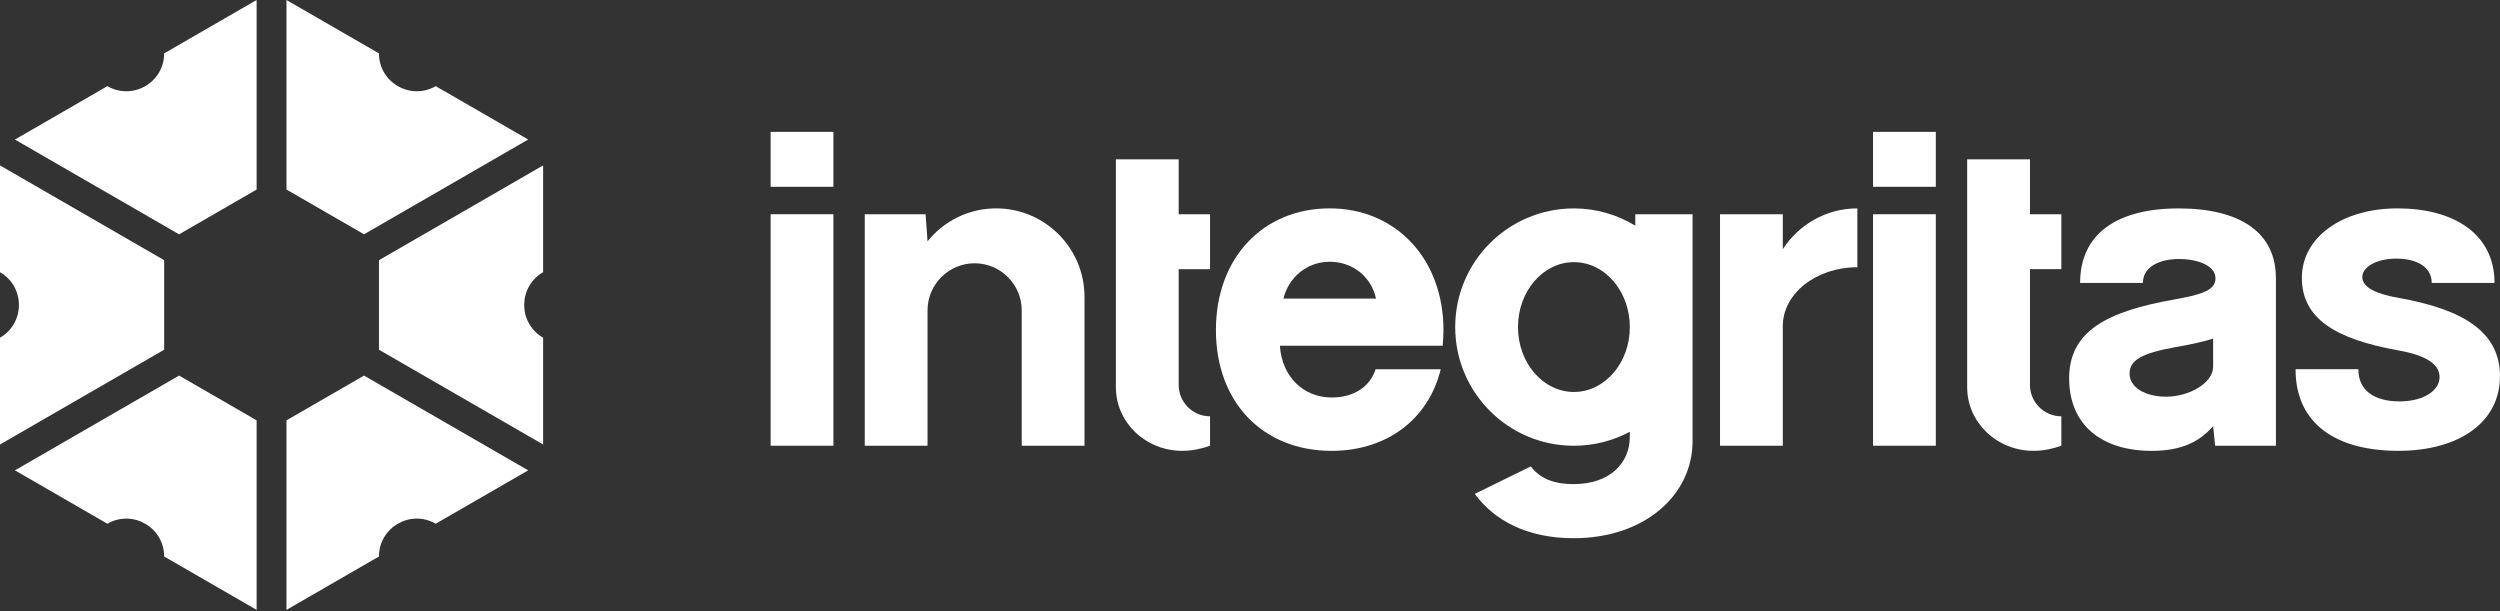
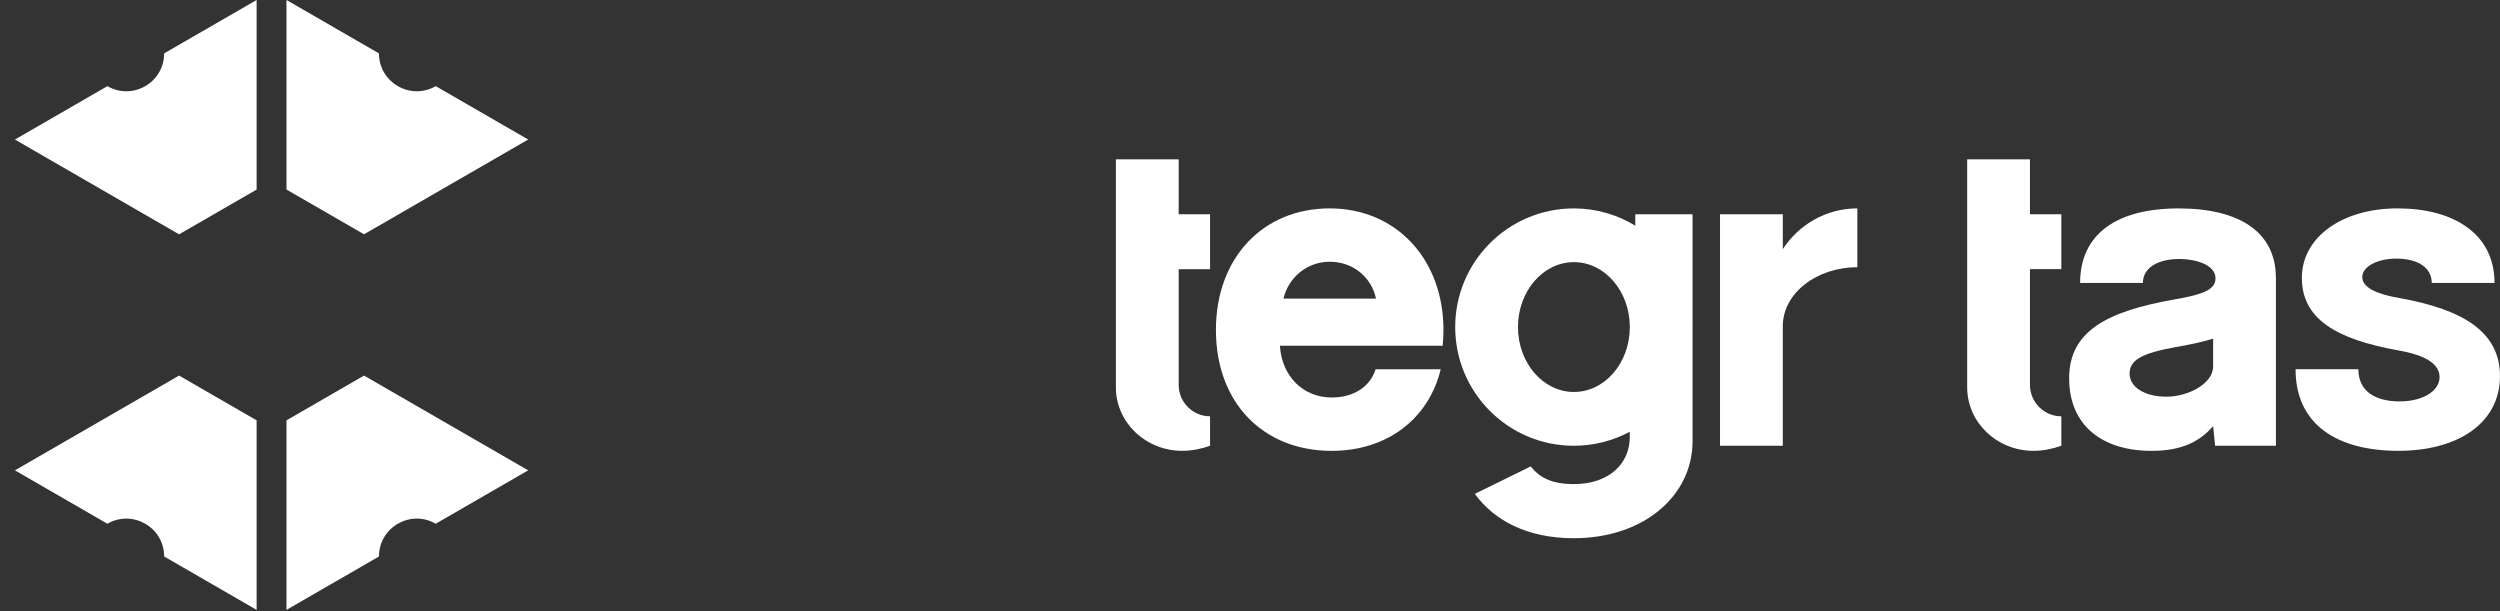
<svg xmlns="http://www.w3.org/2000/svg" width="1521" height="372" viewBox="0 0 1521 372" fill="none">
  <rect x="0" y="0" width="1521" height="372" fill="#333333" stroke="none" />
-   <path d="M507.048 80.233V113.647H468.851V80.233H507.048ZM507.048 130.345V271.177H468.851V130.345H507.048Z" fill="white" />
-   <path d="M659.816 180.478V271.178H621.619V188.827C621.619 173.062 608.731 160.174 592.966 160.174C577.201 160.174 564.313 173.062 564.313 188.827V271.178H526.116V130.346H563.117L564.313 146.82C574.1 134.642 589.136 126.78 606.076 126.78C635.682 126.78 659.795 150.893 659.795 180.478H659.816Z" fill="white" />
  <path d="M717.106 163.781V234.198C717.106 244.694 725.698 253.286 736.195 253.286V271.179C730.946 273.083 725.212 274.279 719.254 274.279C697.045 274.279 678.909 257.096 678.909 235.616V96.932H717.106V130.346H736.195V163.761H717.106V163.781Z" fill="white" />
  <path d="M778.691 210.327C779.886 229.192 793.017 241.837 810.201 241.837C823.798 241.837 833.585 235.15 836.928 224.653H876.544C869.148 254.968 843.838 274.299 810.18 274.299C768.417 274.299 739.764 244.937 739.764 200.783C739.764 156.628 768.64 126.78 808.985 126.78C849.33 126.78 878.205 157.58 878.205 200.783C878.205 204.126 877.962 207.226 877.739 210.327H778.67H778.691ZM780.839 181.674H837.172C834.314 168.3 822.845 159.242 809.005 159.242C795.165 159.242 783.939 168.786 780.839 181.674Z" fill="white" />
  <path d="M1084.66 151.604C1094.21 136.812 1110.92 126.781 1130.01 126.781V162.587C1104.95 162.587 1084.66 178.575 1084.66 198.393V271.2H1046.46V130.368H1084.66V151.604Z" fill="white" />
-   <path d="M1177.75 80.234V113.649H1139.56V80.234H1177.75ZM1177.75 130.346V271.178H1139.56V130.346H1177.75Z" fill="white" />
  <path d="M1235.03 163.781V234.197C1235.03 244.693 1243.62 253.285 1254.12 253.285V271.178C1248.87 273.083 1243.13 274.278 1237.18 274.278C1214.97 274.278 1196.83 257.095 1196.83 235.615V96.931H1235.03V130.346H1254.12V163.76H1235.03V163.781Z" fill="white" />
  <path d="M1384.67 169.028V271.197H1347.67L1346.47 259.262C1338.35 268.563 1327.61 274.297 1309.01 274.297C1279.18 274.297 1258.87 259.019 1258.87 230.143C1258.87 201.267 1282.26 189.332 1323.09 182.159C1340.76 179.058 1347.91 176.201 1347.91 169.271C1347.91 161.632 1337.17 157.579 1325.7 157.579C1314.23 157.579 1303.74 162.118 1303.74 172.148H1265.54C1265.54 142.077 1288.22 126.798 1325.46 126.798C1362.71 126.798 1384.65 141.368 1384.65 169.048L1384.67 169.028ZM1346.47 222.97V206.029C1339.54 208.177 1331.44 209.859 1323.09 211.277C1303.52 214.864 1295.63 218.917 1295.63 227.266C1295.63 235.614 1304.93 241.349 1318.06 241.349C1331.2 241.349 1346.47 233.466 1346.47 222.97Z" fill="white" />
  <path d="M1520.98 228.93C1520.98 256.853 1496.16 274.28 1459.15 274.28C1422.15 274.28 1396.62 258.515 1396.62 224.634H1434.82C1434.82 238.008 1445.09 244.209 1459.88 244.209C1474.68 244.209 1484.24 237.522 1484.24 229.416C1484.24 221.311 1475.41 216.042 1459.17 213.185C1420.51 206.255 1400.45 193.611 1400.45 169.031C1400.45 144.451 1424.81 126.781 1458.69 126.781C1492.57 126.781 1517.66 142.06 1517.66 172.131H1479.46C1479.46 162.101 1469.91 157.339 1457.98 157.339C1446.04 157.339 1437.21 162.344 1437.21 168.565C1437.21 174.786 1445.56 178.838 1459.17 181.209C1498.32 188.139 1521 201.736 1521 228.95L1520.98 228.93Z" fill="white" />
  <path d="M1029.77 198.979C1029.77 198.776 1029.77 198.574 1029.75 198.371V130.366H994.913V137.296C984.012 130.67 971.245 126.8 957.547 126.8C917.668 126.8 885.348 159.12 885.348 198.999C885.348 238.878 917.668 271.198 957.547 271.198C969.847 271.198 981.418 268.098 991.57 262.688V265.869C991.57 281.634 979.452 294.522 957.547 294.522C943.565 294.522 936.534 290.267 931.265 283.782L897.263 300.479C909.097 316.65 929.117 327.45 957.446 327.45C1000.55 327.45 1029.75 301.189 1029.75 268.483V199.121C1029.75 199.121 1029.75 199.04 1029.75 198.999L1029.77 198.979ZM957.567 238.473C938.783 238.473 923.545 220.782 923.545 198.979C923.545 177.175 938.783 159.485 957.567 159.485C976.352 159.485 991.59 177.175 991.59 198.979C991.59 220.782 976.352 238.473 957.567 238.473Z" fill="white" />
-   <path d="M330.436 100.632L230.562 158.29V212.769L330.436 270.426V205.466C315.086 196.601 315.086 174.457 330.436 165.593V100.632Z" fill="white" />
-   <path d="M1.52588e-05 270.426L99.874 212.768V158.29L1.52588e-05 100.632V165.592C15.35 174.457 15.35 196.601 1.52588e-05 205.466V270.426Z" fill="white" />
  <path d="M174.296 0V115.315L221.473 142.545L321.347 84.888L265.088 52.408C249.738 61.273 230.555 50.191 230.555 32.48L174.296 0Z" fill="white" />
  <path d="M156.127 371.047V255.732L108.951 228.502L9.077 286.16L65.335 318.64C80.685 309.775 99.868 320.856 99.868 338.567L156.127 371.047Z" fill="white" />
  <path d="M9.077 84.906L108.951 142.563L156.127 115.333V-0L99.868 32.48C99.868 50.21 80.685 61.272 65.335 52.408L9.077 84.906Z" fill="white" />
  <path d="M321.347 286.16L221.473 228.503L174.296 255.733V371.048L230.555 338.568C230.555 320.838 249.738 309.775 265.088 318.64L321.347 286.16Z" fill="white" />
</svg>